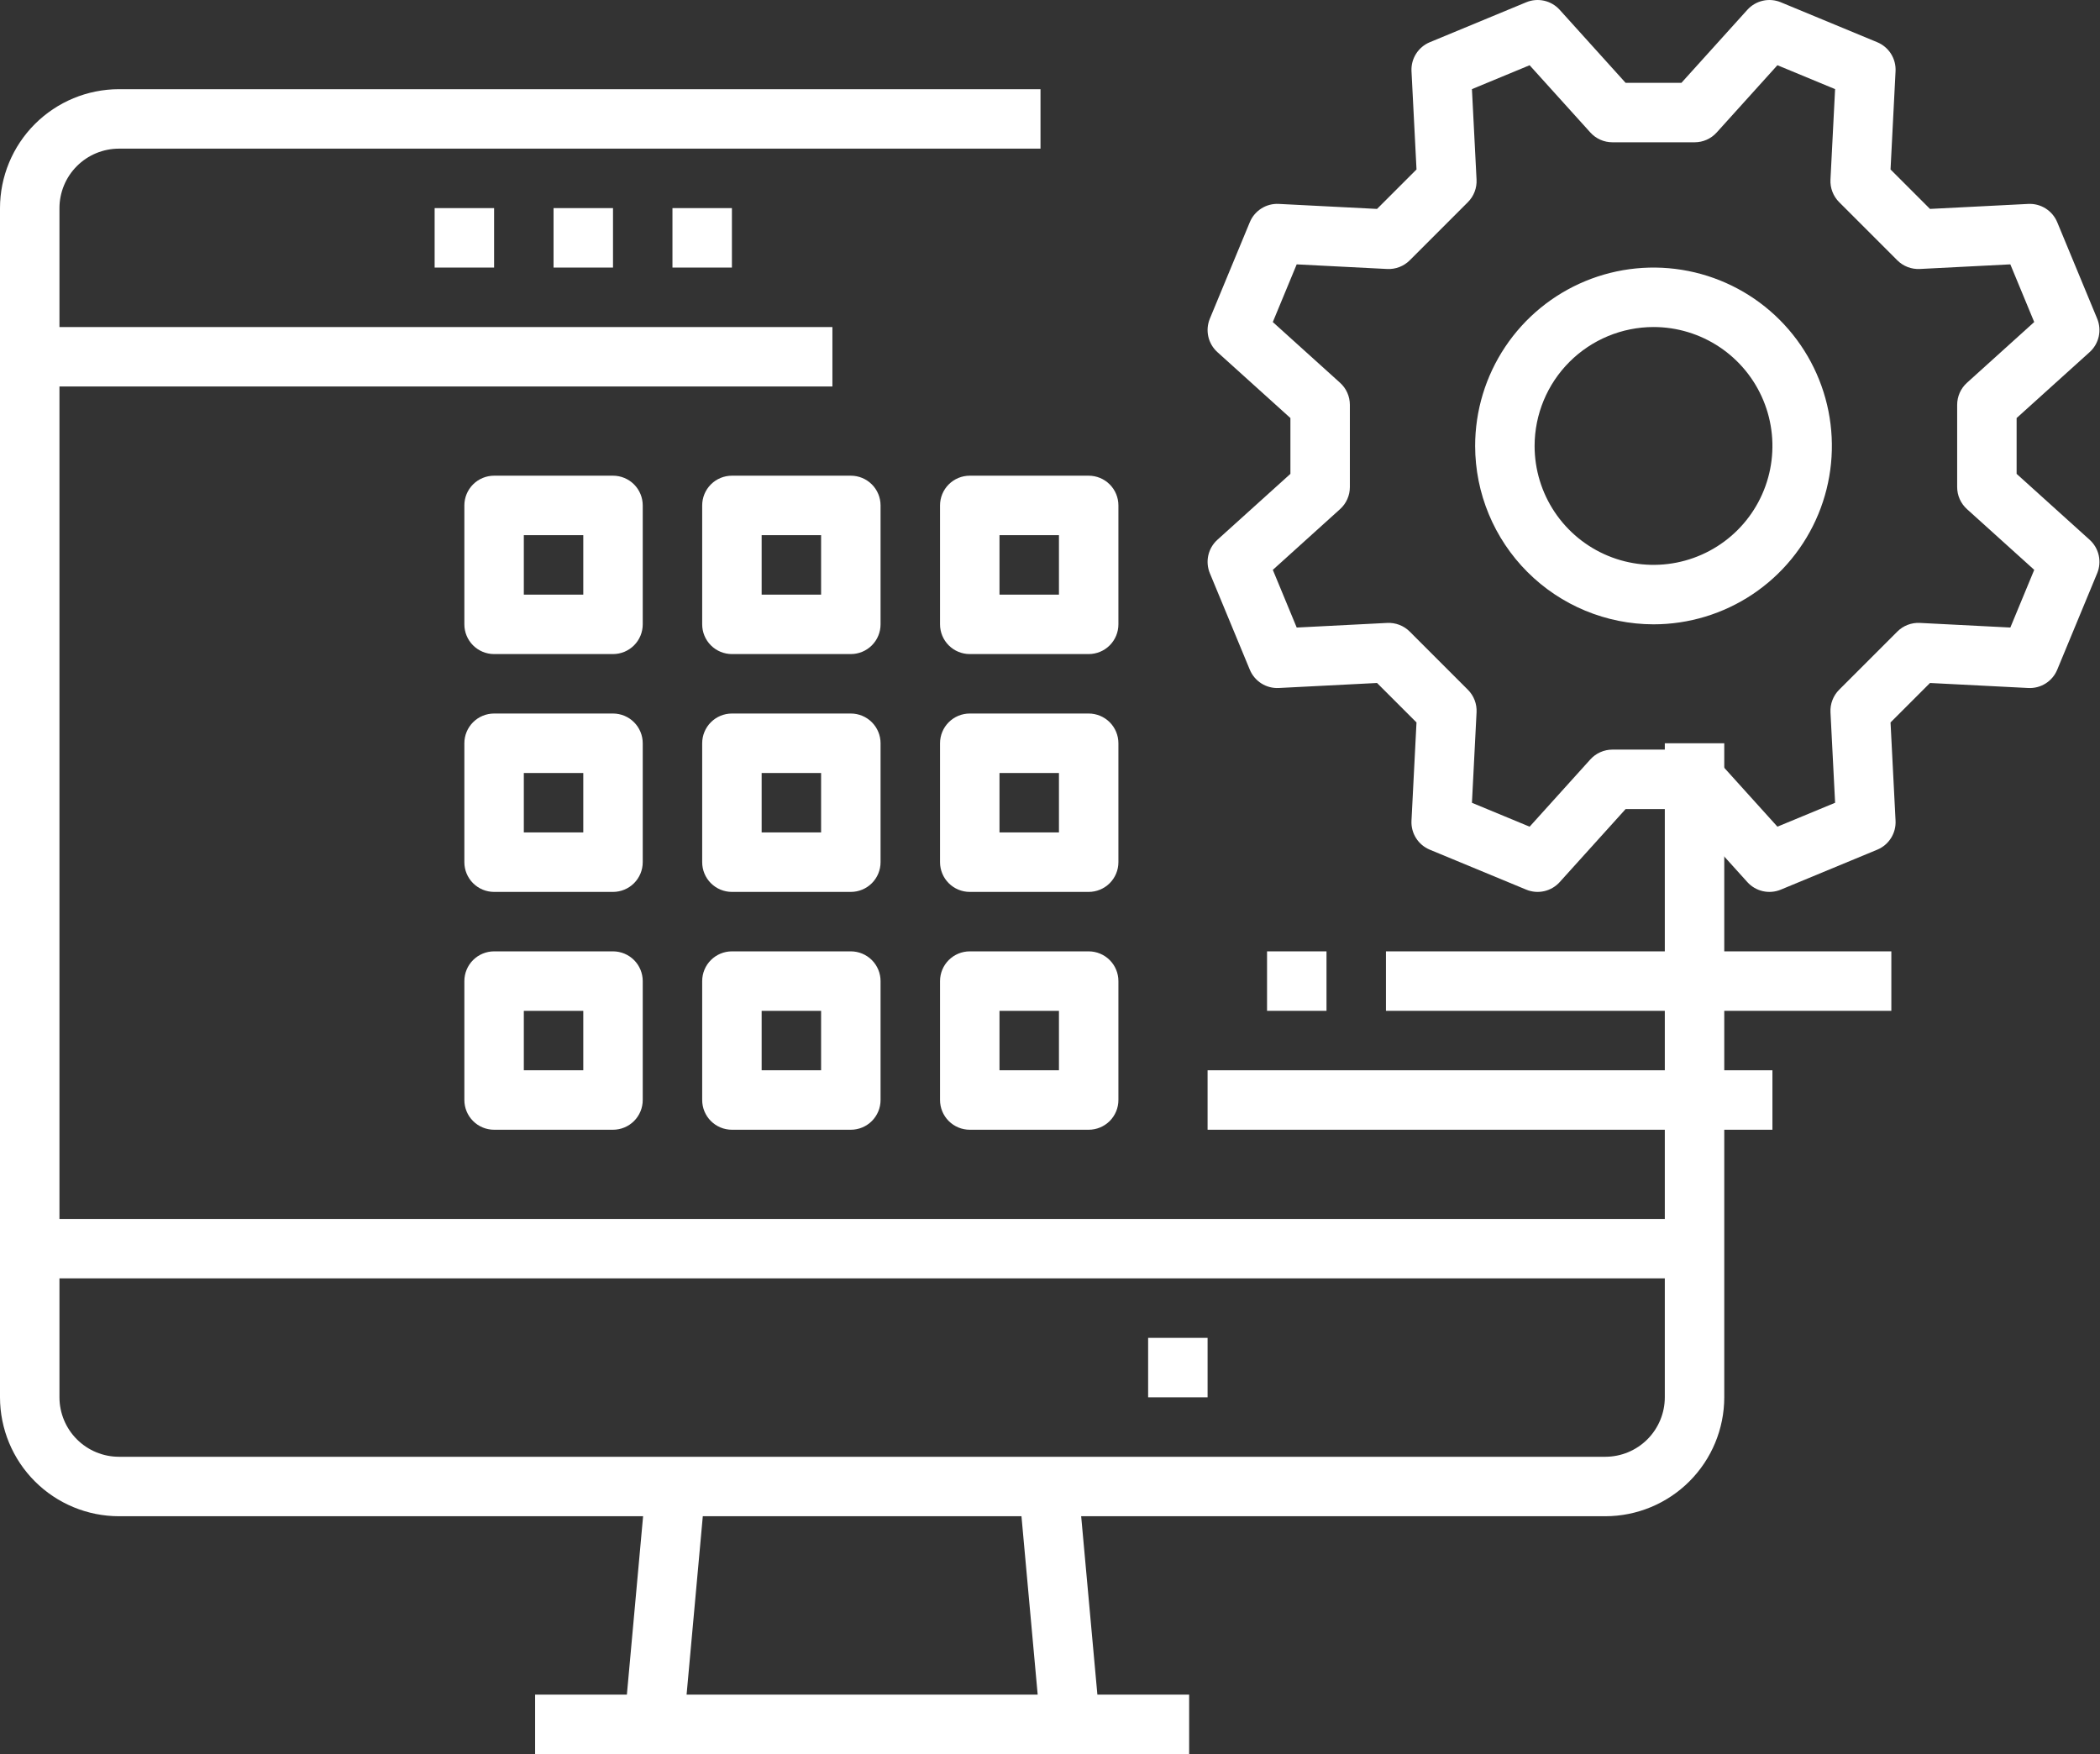
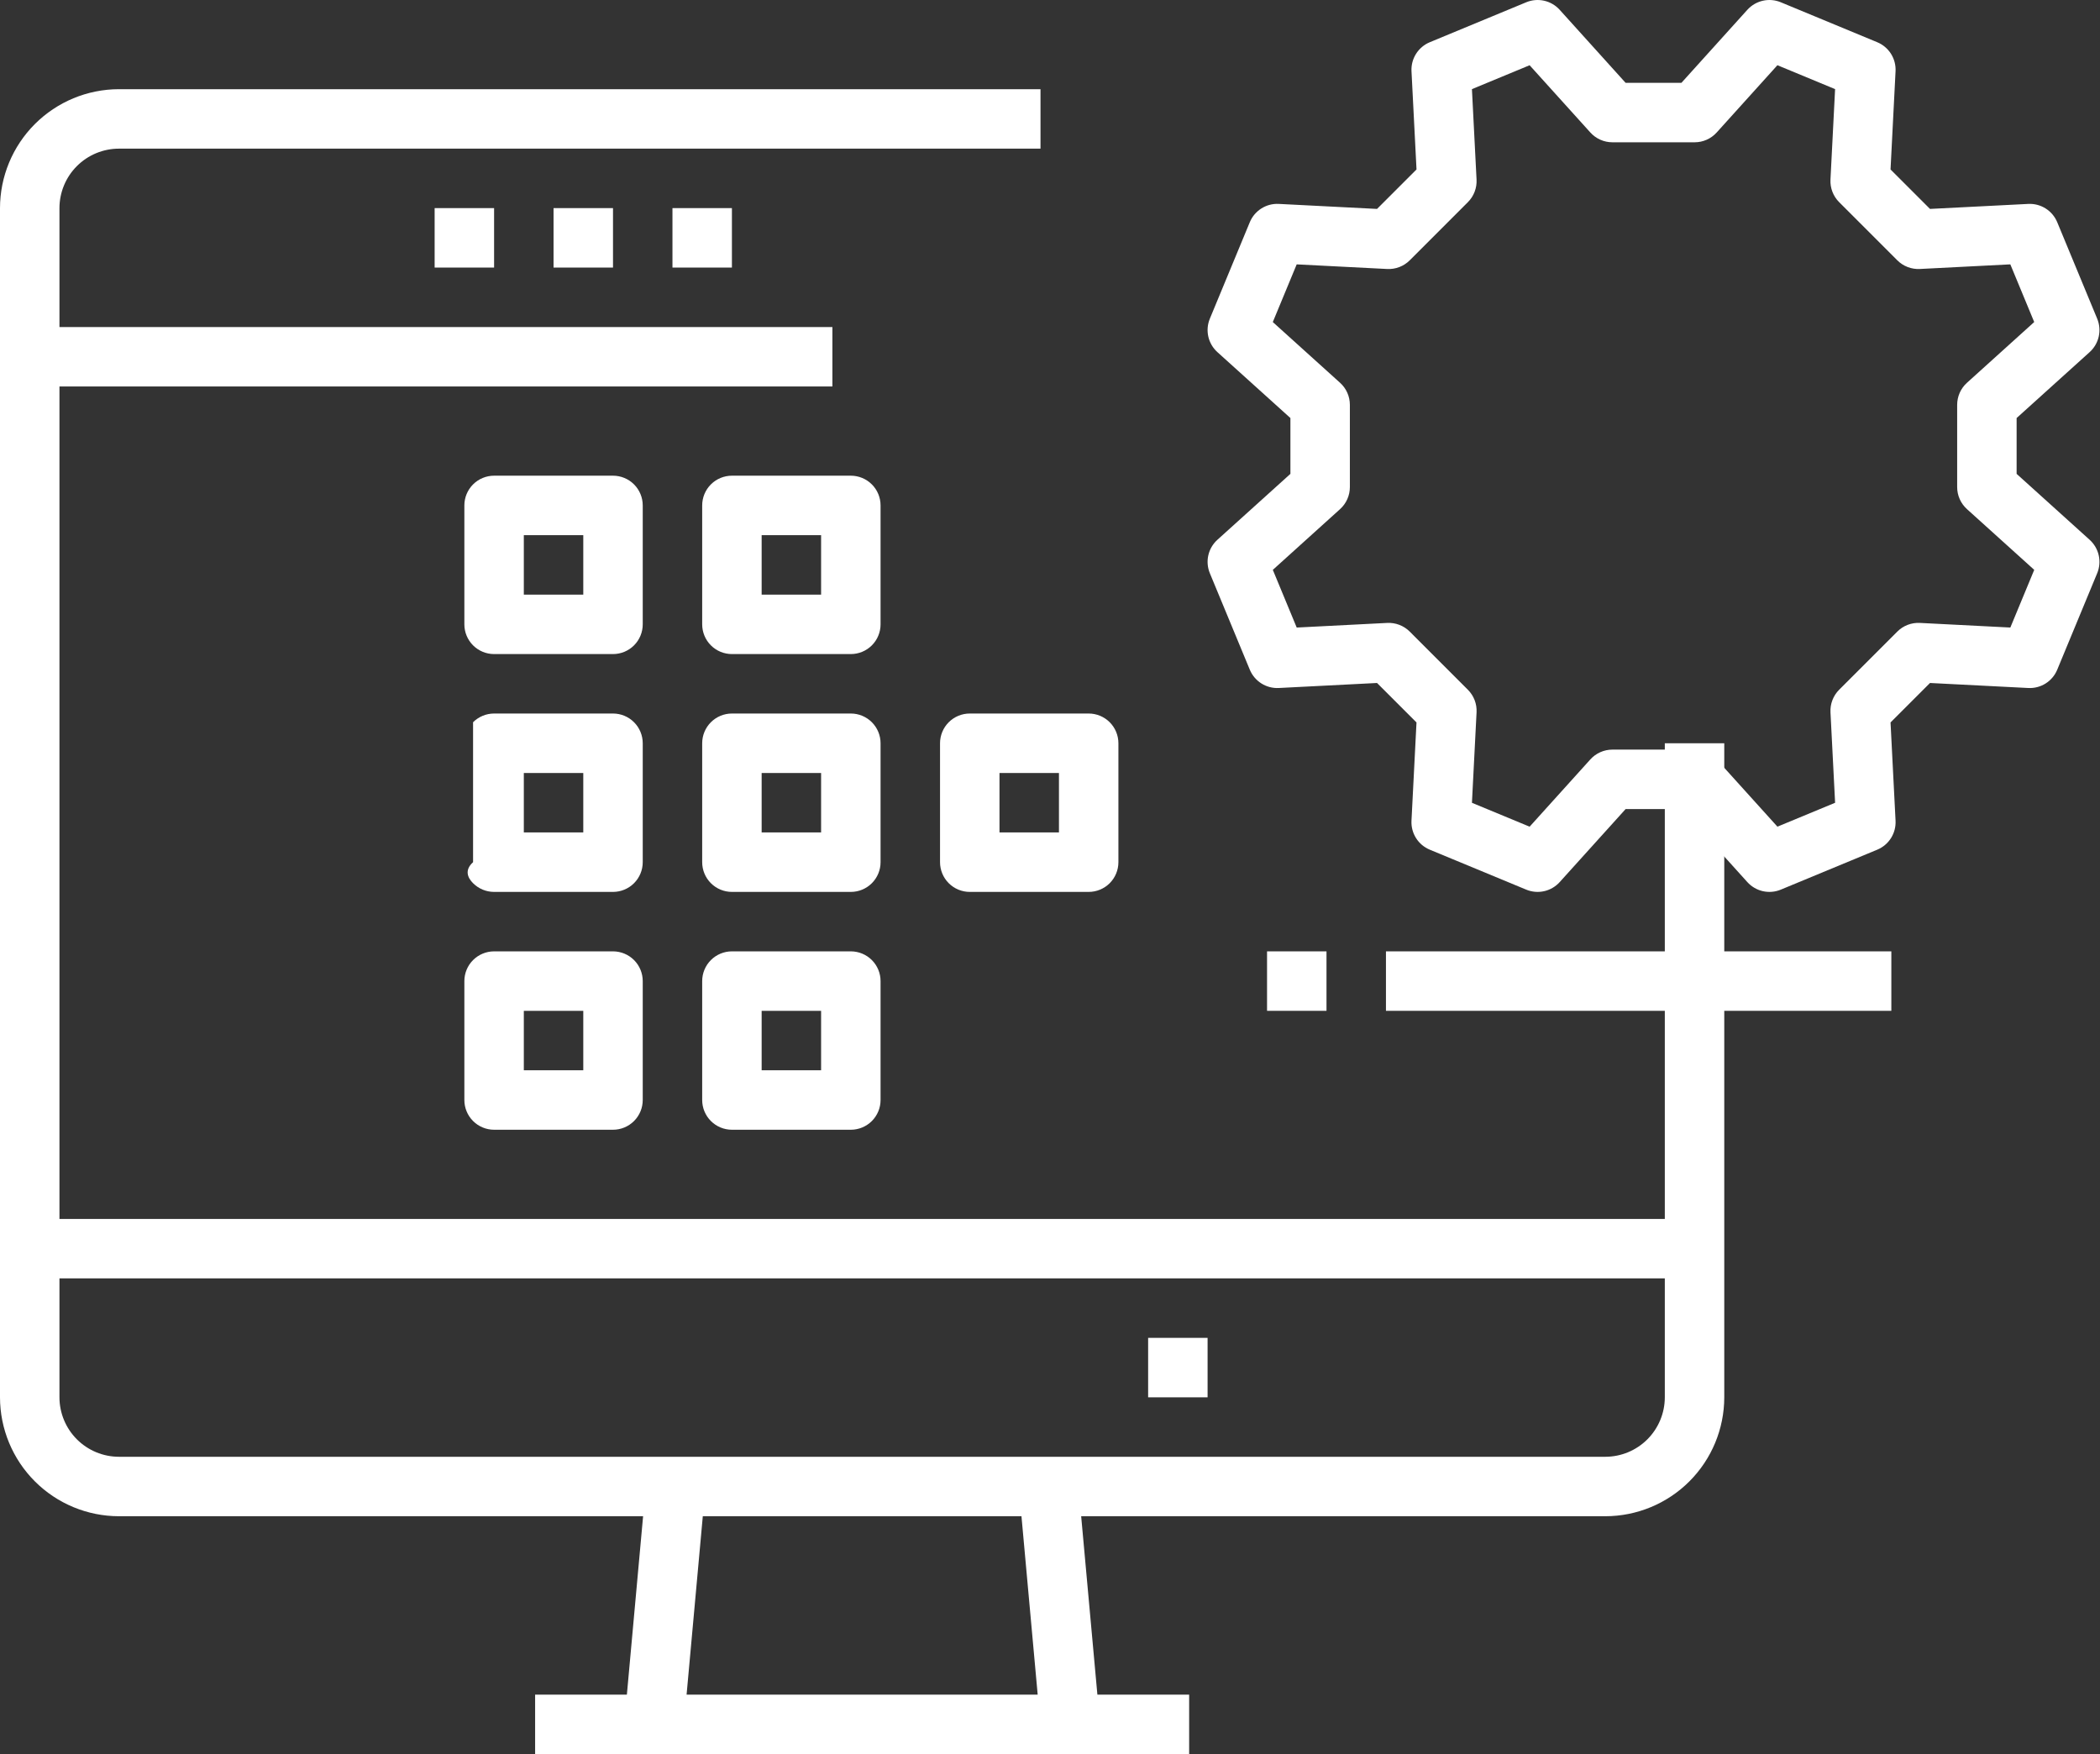
<svg xmlns="http://www.w3.org/2000/svg" width="613" height="512" viewBox="0 0 613 512" fill="none">
  <rect x="0" y="0" width="613" height="512" fill="#333333" stroke="none" />
  <path d="M126.872 60.744H144.228V78.1H126.872V60.744Z" fill="white" />
  <path d="M161.583 60.744H178.939V78.1H161.583V60.744Z" fill="white" />
  <path d="M196.294 60.744H213.65V78.1H196.294V60.744Z" fill="white" />
  <path d="M34.712 442.575H187.724L182.99 494.643H156.203V511.999H347.119V494.643H320.332L315.598 442.575H468.61C477.813 442.565 486.636 438.905 493.144 432.397C499.651 425.89 503.312 417.067 503.322 407.864V216.948H485.966V355.796H17.356V112.813H242.983V95.457H17.356V60.745C17.361 56.144 19.192 51.732 22.445 48.479C25.699 45.225 30.11 43.395 34.712 43.389H303.729V26.033H34.712C25.509 26.044 16.686 29.704 10.178 36.212C3.671 42.719 0.01 51.542 0 60.745V407.864C0.01 417.067 3.671 425.89 10.178 432.397C16.686 438.905 25.509 442.565 34.712 442.575V442.575ZM302.904 494.643H200.418L205.151 442.575H298.171L302.904 494.643ZM485.966 373.152V407.864C485.961 412.465 484.13 416.876 480.877 420.13C477.623 423.384 473.211 425.214 468.61 425.22H34.712C30.11 425.214 25.699 423.384 22.445 420.13C19.192 416.876 17.361 412.465 17.356 407.864V373.152H485.966Z" fill="white" />
  <path d="M335.145 390.511H352.5V407.867H335.145V390.511Z" fill="white" />
-   <path d="M482.668 182.235C492.966 182.235 503.033 179.181 511.595 173.46C520.158 167.739 526.831 159.607 530.772 150.093C534.713 140.579 535.744 130.11 533.735 120.009C531.726 109.909 526.767 100.632 519.485 93.35C512.204 86.068 502.926 81.109 492.826 79.1C482.726 77.091 472.257 78.122 462.742 82.063C453.228 86.004 445.096 92.678 439.375 101.24C433.654 109.803 430.6 119.869 430.6 130.167C430.616 143.972 436.107 157.206 445.868 166.967C455.629 176.729 468.863 182.219 482.668 182.235ZM482.668 95.456C489.533 95.456 496.244 97.491 501.953 101.306C507.661 105.12 512.11 110.541 514.737 116.884C517.365 123.227 518.052 130.206 516.713 136.939C515.373 143.673 512.067 149.858 507.213 154.712C502.358 159.567 496.173 162.873 489.44 164.212C482.706 165.552 475.727 164.864 469.384 162.237C463.041 159.61 457.62 155.161 453.806 149.452C449.992 143.744 447.956 137.033 447.956 130.167C447.966 120.964 451.627 112.141 458.134 105.634C464.642 99.126 473.465 95.466 482.668 95.456V95.456Z" fill="white" />
  <path d="M373.283 59.518C371.493 59.425 369.718 59.889 368.203 60.847C366.688 61.804 365.507 63.207 364.822 64.864L353.161 93.017C352.475 94.673 352.318 96.5 352.713 98.248C353.107 99.996 354.033 101.579 355.363 102.78L376.678 122.023V138.316L355.363 157.559C354.033 158.76 353.107 160.343 352.713 162.091C352.318 163.839 352.475 165.667 353.161 167.322L364.822 195.476C365.508 197.131 366.689 198.534 368.204 199.491C369.719 200.448 371.493 200.913 373.283 200.821L401.962 199.357L413.482 210.877L412.018 239.556C411.926 241.346 412.391 243.12 413.348 244.635C414.305 246.15 415.708 247.332 417.364 248.017L445.517 259.678C447.173 260.364 449 260.521 450.748 260.127C452.496 259.732 454.079 258.806 455.28 257.476L474.523 236.161H490.816L510.059 257.476C511.26 258.806 512.843 259.732 514.591 260.127C516.339 260.521 518.167 260.364 519.822 259.678L547.976 248.017C549.631 247.332 551.034 246.15 551.991 244.635C552.948 243.12 553.413 241.346 553.321 239.556L551.857 210.877L563.377 199.357L592.056 200.821C593.847 200.916 595.622 200.453 597.138 199.495C598.653 198.538 599.834 197.133 600.517 195.476L612.178 167.322C612.864 165.667 613.021 163.839 612.627 162.091C612.232 160.343 611.306 158.76 609.976 157.559L588.661 138.316V122.023L609.976 102.78C611.306 101.579 612.232 99.996 612.627 98.248C613.021 96.5 612.864 94.673 612.178 93.017L600.517 64.868C599.832 63.212 598.65 61.81 597.135 60.852C595.62 59.895 593.846 59.431 592.056 59.522L563.375 60.982L551.857 49.465L553.321 20.785C553.413 18.995 552.948 17.221 551.991 15.706C551.034 14.191 549.631 13.01 547.976 12.324L519.822 0.661C518.167 -0.025 516.339 -0.182 514.591 0.213C512.843 0.607 511.26 1.533 510.059 2.863L490.816 24.178H474.523L455.28 2.863C454.079 1.533 452.496 0.607 450.748 0.213C449 -0.182 447.173 -0.025 445.517 0.661L417.368 12.322C415.712 13.008 414.31 14.189 413.353 15.704C412.395 17.219 411.931 18.993 412.022 20.783L413.487 49.462L401.965 60.982L373.283 59.518ZM411.51 75.982L428.482 59.01C429.341 58.152 430.01 57.123 430.446 55.989C430.882 54.856 431.075 53.644 431.013 52.431L429.664 26.017L446.501 19.043L464.229 38.671C465.043 39.572 466.036 40.293 467.146 40.786C468.255 41.279 469.456 41.534 470.67 41.534H494.676C495.889 41.533 497.088 41.278 498.196 40.785C499.305 40.292 500.297 39.572 501.11 38.671L518.835 19.037L535.672 26.011L534.323 52.426C534.261 53.639 534.454 54.851 534.89 55.984C535.326 57.117 535.995 58.146 536.854 59.005L553.829 75.982C554.688 76.84 555.717 77.509 556.85 77.945C557.983 78.38 559.195 78.574 560.408 78.513L586.823 77.163L593.796 94.001L574.168 111.729C573.267 112.543 572.546 113.536 572.053 114.646C571.56 115.755 571.305 116.956 571.305 118.17V142.176C571.306 143.389 571.561 144.588 572.054 145.696C572.548 146.805 573.267 147.797 574.168 148.61L593.802 166.335L586.828 183.172L560.413 181.823C559.201 181.761 557.988 181.954 556.855 182.39C555.722 182.825 554.693 183.495 553.834 184.354L536.857 201.329C535.998 202.187 535.329 203.217 534.894 204.35C534.458 205.483 534.264 206.695 534.326 207.908L535.676 234.323L518.838 241.296L501.11 221.668C500.297 220.767 499.303 220.046 498.193 219.553C497.084 219.06 495.883 218.805 494.669 218.805H470.664C469.451 218.806 468.251 219.061 467.143 219.554C466.034 220.048 465.042 220.767 464.229 221.668L446.504 241.302L429.667 234.328L431.016 207.913C431.078 206.701 430.885 205.489 430.449 204.355C430.013 203.222 429.344 202.193 428.485 201.334L411.51 184.357C410.651 183.499 409.622 182.831 408.489 182.395C407.356 181.959 406.144 181.765 404.931 181.826L378.517 183.176L371.543 166.338L391.171 148.61C392.073 147.797 392.793 146.803 393.286 145.693C393.779 144.584 394.034 143.383 394.034 142.169V118.164C394.033 116.951 393.778 115.751 393.285 114.643C392.792 113.534 392.072 112.542 391.171 111.729L371.537 94.004L378.511 77.167L404.926 78.516C406.14 78.578 407.353 78.385 408.487 77.948C409.621 77.512 410.651 76.842 411.51 75.982V75.982Z" fill="white" />
  <path d="M187.618 147.528C187.618 145.226 186.703 143.019 185.076 141.391C183.448 139.764 181.241 138.85 178.94 138.85H144.228C141.926 138.85 139.719 139.764 138.092 141.391C136.464 143.019 135.55 145.226 135.55 147.528V182.239C135.55 184.541 136.464 186.748 138.092 188.376C139.719 190.003 141.926 190.917 144.228 190.917H178.94C181.241 190.917 183.448 190.003 185.076 188.376C186.703 186.748 187.618 184.541 187.618 182.239V147.528ZM170.262 173.561H152.906V156.206H170.262V173.561Z" fill="white" />
  <path d="M257.04 147.528C257.04 145.226 256.126 143.019 254.498 141.391C252.871 139.764 250.664 138.85 248.362 138.85H213.65C211.349 138.85 209.141 139.764 207.514 141.391C205.886 143.019 204.972 145.226 204.972 147.528V182.239C204.972 184.541 205.886 186.748 207.514 188.376C209.141 190.003 211.349 190.917 213.65 190.917H248.362C250.664 190.917 252.871 190.003 254.498 188.376C256.126 186.748 257.04 184.541 257.04 182.239V147.528ZM239.684 173.561H222.328V156.206H239.684V173.561Z" fill="white" />
-   <path d="M326.468 147.528C326.468 145.226 325.553 143.019 323.926 141.391C322.299 139.764 320.091 138.85 317.79 138.85H283.078C280.776 138.85 278.569 139.764 276.942 141.391C275.314 143.019 274.4 145.226 274.4 147.528V182.239C274.4 184.541 275.314 186.748 276.942 188.376C278.569 190.003 280.776 190.917 283.078 190.917H317.79C320.091 190.917 322.299 190.003 323.926 188.376C325.553 186.748 326.468 184.541 326.468 182.239V147.528ZM309.112 173.561H291.756V156.206H309.112V173.561Z" fill="white" />
-   <path d="M187.618 216.95C187.618 214.649 186.703 212.442 185.076 210.814C183.448 209.187 181.241 208.272 178.94 208.272H144.228C141.926 208.272 139.719 209.187 138.092 210.814C136.464 212.442 135.55 214.649 135.55 216.95V251.662C135.55 253.964 136.464 256.171 138.092 257.799C139.719 259.426 141.926 260.34 144.228 260.34H178.94C181.241 260.34 183.448 259.426 185.076 257.799C186.703 256.171 187.618 253.964 187.618 251.662V216.95ZM170.262 242.984H152.906V225.628H170.262V242.984Z" fill="white" />
+   <path d="M187.618 216.95C187.618 214.649 186.703 212.442 185.076 210.814C183.448 209.187 181.241 208.272 178.94 208.272H144.228C141.926 208.272 139.719 209.187 138.092 210.814V251.662C135.55 253.964 136.464 256.171 138.092 257.799C139.719 259.426 141.926 260.34 144.228 260.34H178.94C181.241 260.34 183.448 259.426 185.076 257.799C186.703 256.171 187.618 253.964 187.618 251.662V216.95ZM170.262 242.984H152.906V225.628H170.262V242.984Z" fill="white" />
  <path d="M257.04 216.95C257.04 214.649 256.126 212.442 254.498 210.814C252.871 209.187 250.664 208.272 248.362 208.272H213.65C211.349 208.272 209.141 209.187 207.514 210.814C205.886 212.442 204.972 214.649 204.972 216.95V251.662C204.972 253.964 205.886 256.171 207.514 257.799C209.141 259.426 211.349 260.34 213.65 260.34H248.362C250.664 260.34 252.871 259.426 254.498 257.799C256.126 256.171 257.04 253.964 257.04 251.662V216.95ZM239.684 242.984H222.328V225.628H239.684V242.984Z" fill="white" />
  <path d="M326.468 216.95C326.468 214.649 325.553 212.442 323.926 210.814C322.299 209.187 320.091 208.272 317.79 208.272H283.078C280.776 208.272 278.569 209.187 276.942 210.814C275.314 212.442 274.4 214.649 274.4 216.95V251.662C274.4 253.964 275.314 256.171 276.942 257.799C278.569 259.426 280.776 260.34 283.078 260.34H317.79C320.091 260.34 322.299 259.426 323.926 257.799C325.553 256.171 326.468 253.964 326.468 251.662V216.95ZM309.112 242.984H291.756V225.628H309.112V242.984Z" fill="white" />
  <path d="M178.94 277.694H144.228C141.926 277.694 139.719 278.609 138.092 280.236C136.464 281.863 135.55 284.071 135.55 286.372V321.084C135.55 323.386 136.464 325.593 138.092 327.22C139.719 328.848 141.926 329.762 144.228 329.762H178.94C181.241 329.762 183.448 328.848 185.076 327.22C186.703 325.593 187.618 323.386 187.618 321.084V286.372C187.618 284.071 186.703 281.863 185.076 280.236C183.448 278.609 181.241 277.694 178.94 277.694ZM170.262 312.406H152.906V295.05H170.262V312.406Z" fill="white" />
  <path d="M248.362 277.694H213.65C211.349 277.694 209.141 278.609 207.514 280.236C205.886 281.863 204.972 284.071 204.972 286.372V321.084C204.972 323.386 205.886 325.593 207.514 327.22C209.141 328.848 211.349 329.762 213.65 329.762H248.362C250.664 329.762 252.871 328.848 254.498 327.22C256.126 325.593 257.04 323.386 257.04 321.084V286.372C257.04 284.071 256.126 281.863 254.498 280.236C252.871 278.609 250.664 277.694 248.362 277.694ZM239.684 312.406H222.328V295.05H239.684V312.406Z" fill="white" />
-   <path d="M317.79 277.694H283.078C280.776 277.694 278.569 278.609 276.942 280.236C275.314 281.863 274.4 284.071 274.4 286.372V321.084C274.4 323.386 275.314 325.593 276.942 327.22C278.569 328.848 280.776 329.762 283.078 329.762H317.79C320.091 329.762 322.299 328.848 323.926 327.22C325.553 325.593 326.468 323.386 326.468 321.084V286.372C326.468 284.071 325.553 281.863 323.926 280.236C322.299 278.609 320.091 277.694 317.79 277.694ZM309.112 312.406H291.756V295.05H309.112V312.406Z" fill="white" />
  <path d="M369.855 277.694H387.211V295.05H369.855V277.694Z" fill="white" />
  <path d="M404.567 277.694H552.092V295.05H404.567V277.694Z" fill="white" />
-   <path d="M352.5 312.405H517.381V329.761H352.5V312.405Z" fill="white" />
</svg>